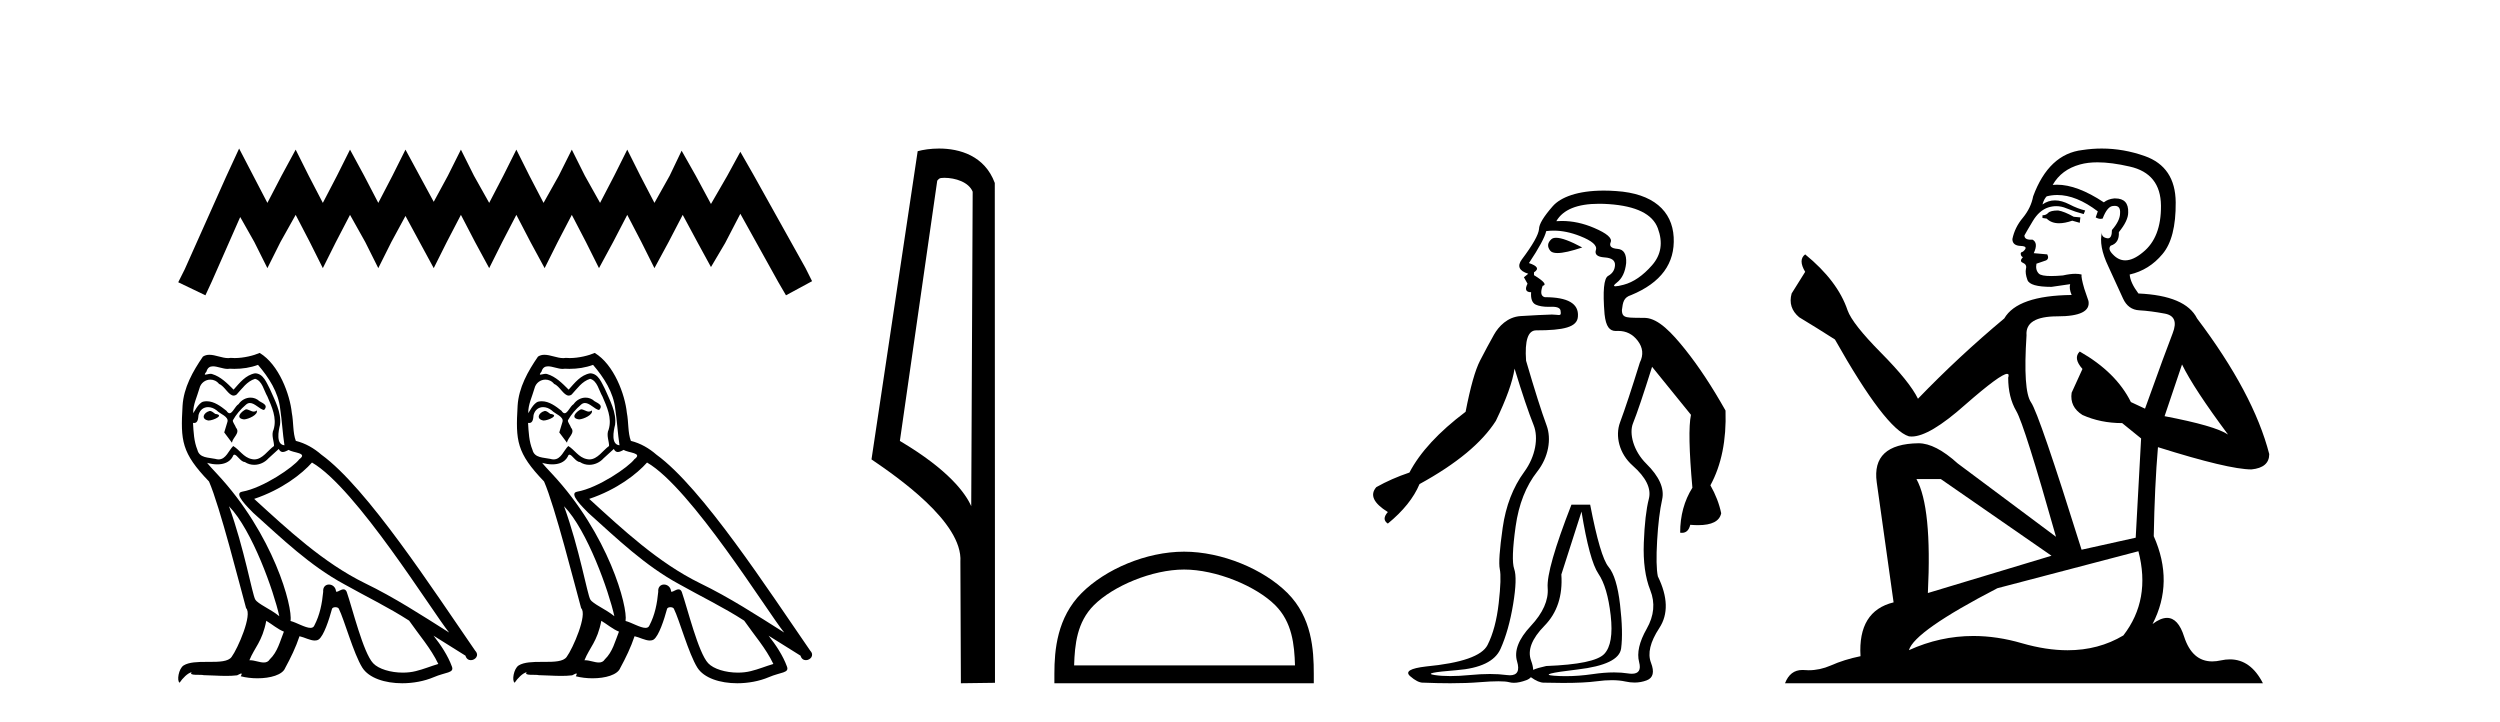
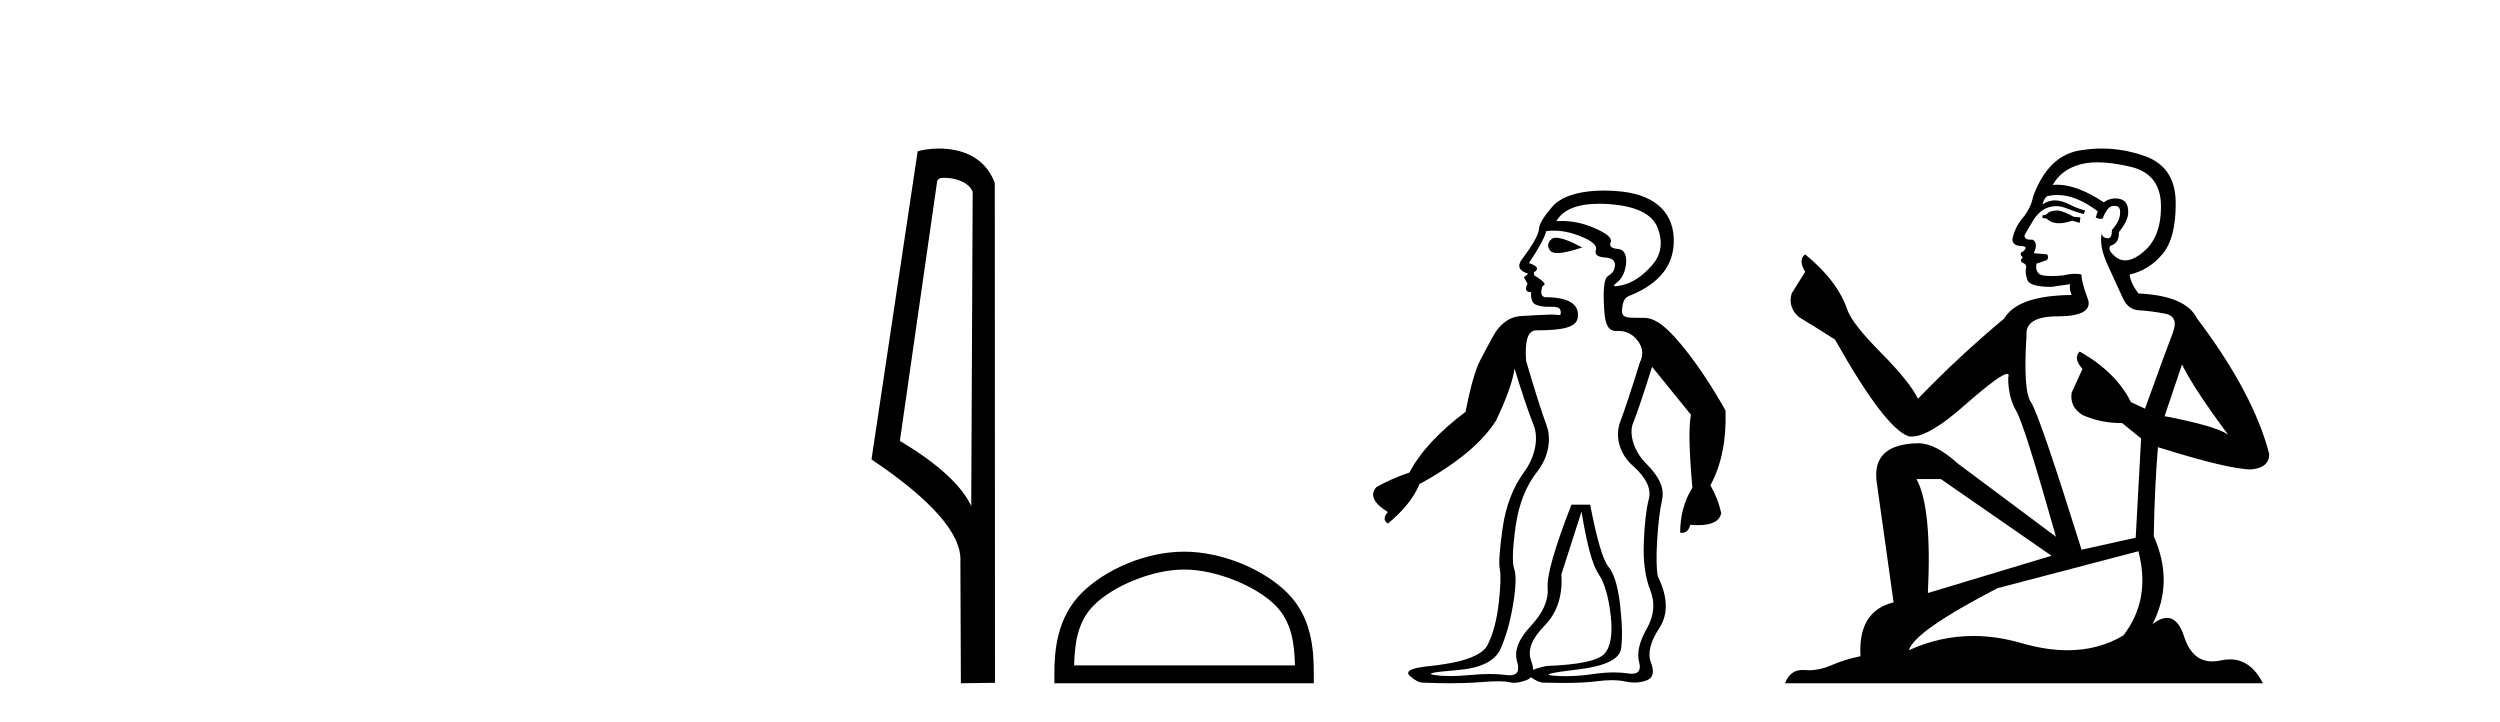
<svg xmlns="http://www.w3.org/2000/svg" width="142.0" height="41.0">
-   <path d="M 13.582 8.437 L 12.841 10.042 L 10.495 15.291 L 10.124 16.032 L 11.668 16.773 L 12.039 15.971 L 13.644 12.327 L 14.447 13.748 L 15.188 15.23 L 15.929 13.748 L 16.794 12.204 L 17.596 13.748 L 18.337 15.23 L 19.078 13.748 L 19.881 12.204 L 20.746 13.748 L 21.487 15.23 L 22.228 13.748 L 23.031 12.266 L 23.833 13.748 L 24.636 15.23 L 25.377 13.748 L 26.18 12.204 L 26.983 13.748 L 27.786 15.23 L 28.527 13.748 L 29.329 12.204 L 30.132 13.748 L 30.935 15.23 L 31.676 13.748 L 32.479 12.204 L 33.282 13.748 L 34.023 15.23 L 34.825 13.748 L 35.628 12.204 L 36.431 13.748 L 37.172 15.23 L 37.975 13.748 L 38.778 12.204 L 39.642 13.809 L 40.383 15.168 L 41.186 13.809 L 42.051 12.142 L 44.212 16.032 L 44.644 16.773 L 46.126 15.971 L 45.756 15.23 L 42.792 9.919 L 42.051 8.622 L 41.31 9.981 L 40.383 11.586 L 39.519 9.981 L 38.716 8.56 L 38.037 9.981 L 37.172 11.524 L 36.369 9.981 L 35.628 8.499 L 34.887 9.981 L 34.084 11.524 L 33.22 9.981 L 32.479 8.499 L 31.738 9.981 L 30.873 11.524 L 30.07 9.981 L 29.329 8.499 L 28.588 9.981 L 27.786 11.524 L 26.921 9.981 L 26.18 8.499 L 25.439 9.981 L 24.636 11.463 L 23.833 9.981 L 23.031 8.499 L 22.29 9.981 L 21.487 11.524 L 20.684 9.981 L 19.881 8.499 L 19.14 9.981 L 18.337 11.524 L 17.535 9.981 L 16.794 8.499 L 15.991 9.981 L 15.188 11.524 L 14.385 9.981 L 13.582 8.437 Z" style="fill:#000000;stroke:none" />
-   <path d="M 13.967 23.248 C 13.685 23.384 13.341 23.759 13.862 23.822 C 14.113 23.811 14.686 23.55 14.582 23.311 L 14.582 23.311 C 14.528 23.362 14.473 23.38 14.418 23.38 C 14.27 23.38 14.118 23.248 13.967 23.248 ZM 11.912 23.342 C 11.568 23.425 11.391 23.801 11.829 23.884 C 11.836 23.885 11.844 23.885 11.852 23.885 C 12.104 23.885 12.791 23.579 12.225 23.509 C 12.131 23.446 12.037 23.342 11.912 23.342 ZM 14.655 20.724 C 15.27 21.444 15.813 22.278 15.917 23.238 C 16.021 23.926 16.052 24.614 16.157 25.292 C 15.667 25.25 15.813 24.489 15.906 24.124 C 15.99 23.404 15.604 22.737 15.333 22.101 C 15.145 21.757 14.968 21.214 14.488 21.204 C 13.956 21.298 13.612 21.746 13.268 22.132 C 12.913 21.778 12.538 21.392 12.048 21.246 C 12.022 21.236 11.993 21.233 11.963 21.233 C 11.853 21.233 11.725 21.281 11.666 21.281 C 11.614 21.281 11.615 21.245 11.725 21.11 C 11.791 20.876 11.928 20.807 12.098 20.807 C 12.347 20.807 12.664 20.954 12.932 20.954 C 12.972 20.954 13.011 20.951 13.049 20.943 C 13.137 20.948 13.225 20.951 13.314 20.951 C 13.77 20.951 14.227 20.882 14.655 20.724 ZM 14.488 21.517 C 14.895 21.621 14.989 22.184 15.187 22.518 C 15.437 23.102 15.74 23.738 15.541 24.395 C 15.385 24.708 15.583 25.104 15.562 25.334 C 15.214 25.578 14.909 26.094 14.447 26.094 C 14.397 26.094 14.344 26.088 14.29 26.074 C 13.831 25.98 13.602 25.542 13.247 25.334 C 12.99 25.581 12.838 26.095 12.416 26.095 C 12.358 26.095 12.294 26.085 12.225 26.064 C 11.839 25.98 11.328 26.022 11.213 25.553 C 11.015 25.073 10.994 24.541 10.963 24.02 L 10.963 24.02 C 10.986 24.024 11.007 24.026 11.027 24.026 C 11.238 24.026 11.257 23.781 11.276 23.571 C 11.357 23.266 11.576 23.125 11.819 23.125 C 11.983 23.125 12.157 23.189 12.309 23.311 C 12.486 23.509 13.028 23.665 12.913 23.978 C 12.861 24.166 12.799 24.364 12.736 24.562 L 13.174 25.146 C 13.216 24.844 13.664 24.593 13.404 24.291 C 13.362 24.155 13.205 23.978 13.226 23.874 C 13.414 23.54 13.664 23.248 13.956 22.998 C 14.035 22.921 14.115 22.891 14.195 22.891 C 14.475 22.891 14.756 23.257 14.999 23.29 C 15.239 23.029 14.978 22.925 14.738 22.789 C 14.59 22.649 14.41 22.585 14.231 22.585 C 13.97 22.585 13.71 22.721 13.55 22.956 C 13.351 23.075 13.213 23.471 13.04 23.471 C 12.985 23.471 12.926 23.432 12.861 23.331 C 12.543 23.077 12.161 22.791 11.744 22.791 C 11.682 22.791 11.62 22.797 11.558 22.81 C 11.263 22.871 10.997 23.468 10.975 23.468 C 10.974 23.468 10.974 23.468 10.974 23.467 C 10.963 22.977 11.193 22.539 11.328 22.059 C 11.404 21.744 11.674 21.562 11.949 21.562 C 12.13 21.562 12.312 21.64 12.444 21.809 C 12.755 21.924 12.982 22.47 13.274 22.47 C 13.325 22.47 13.379 22.453 13.435 22.414 C 13.758 22.07 14.019 21.663 14.488 21.517 ZM 13.007 28.754 C 14.332 30.121 15.552 33.583 15.865 35.001 C 15.354 34.584 14.655 34.313 14.499 34.052 C 14.332 33.781 13.873 31.143 13.007 28.754 ZM 17.721 26.272 C 20.224 27.712 24.583 34.793 25.511 35.929 C 23.947 34.939 22.404 33.938 20.725 33.124 C 18.368 31.967 16.355 30.089 14.436 28.337 C 16.021 27.805 17.158 26.909 17.721 26.272 ZM 15.124 35.262 C 15.458 35.46 15.76 35.731 16.125 35.877 C 15.906 36.42 15.771 37.024 15.322 37.452 C 15.238 37.588 15.118 37.63 14.981 37.63 C 14.744 37.63 14.455 37.502 14.214 37.502 C 14.198 37.502 14.181 37.503 14.165 37.504 C 14.457 36.774 14.895 36.451 15.124 35.262 ZM 15.833 25.501 C 15.897 25.631 15.977 25.674 16.063 25.674 C 16.175 25.674 16.296 25.6 16.397 25.553 C 16.647 25.73 17.512 25.709 17.001 26.085 C 16.678 26.523 14.95 27.717 13.75 27.928 C 13.232 28.019 14.102 28.838 14.384 29.13 C 16.011 30.59 17.606 32.133 19.557 33.187 C 20.777 33.875 22.059 34.49 23.238 35.252 C 23.801 36.065 24.468 36.816 24.896 37.713 C 24.468 37.838 24.051 38.015 23.613 38.12 C 23.382 38.178 23.132 38.205 22.881 38.205 C 22.192 38.205 21.5 38 21.194 37.671 C 20.631 37.077 20.015 34.542 19.692 33.614 C 19.646 33.51 19.581 33.475 19.51 33.475 C 19.369 33.475 19.206 33.613 19.125 33.613 C 19.109 33.613 19.096 33.607 19.087 33.593 C 19.066 33.337 18.869 33.201 18.684 33.201 C 18.502 33.201 18.331 33.334 18.357 33.614 C 18.295 34.271 18.169 34.928 17.857 35.523 C 17.818 35.624 17.738 35.663 17.633 35.663 C 17.336 35.663 16.839 35.357 16.501 35.272 C 16.636 34.469 15.541 30.36 12.329 26.919 C 12.217 26.797 11.728 26.282 11.771 26.282 C 11.775 26.282 11.787 26.289 11.808 26.304 C 11.972 26.347 12.158 26.376 12.341 26.376 C 12.693 26.376 13.038 26.268 13.216 25.939 C 13.243 25.857 13.277 25.825 13.317 25.825 C 13.46 25.825 13.675 26.241 13.904 26.241 C 14.07 26.352 14.255 26.402 14.44 26.402 C 14.742 26.402 15.042 26.266 15.249 26.033 C 15.448 25.855 15.635 25.678 15.833 25.501 ZM 14.749 20.046 C 14.421 20.192 13.847 20.338 13.332 20.338 C 13.257 20.338 13.183 20.335 13.112 20.328 C 13.063 20.337 13.013 20.341 12.963 20.341 C 12.612 20.341 12.234 20.152 11.894 20.152 C 11.765 20.152 11.641 20.179 11.526 20.255 C 10.953 21.089 10.431 22.017 10.369 23.05 C 10.254 25.031 10.306 25.72 11.871 27.347 C 12.486 28.744 13.633 33.301 13.977 34.542 C 14.353 34.897 13.508 36.837 13.153 37.316 C 12.96 37.582 12.452 37.595 11.906 37.595 C 11.846 37.595 11.787 37.595 11.727 37.595 C 11.235 37.595 10.738 37.606 10.431 37.796 C 10.139 37.984 10.035 38.683 10.202 38.777 C 10.358 38.537 10.671 38.213 10.89 38.182 L 10.89 38.182 C 10.682 38.401 11.412 38.297 11.568 38.349 C 11.99 38.356 12.416 38.391 12.845 38.391 C 13.052 38.391 13.259 38.383 13.466 38.359 C 13.56 38.318 13.66 38.254 13.704 38.254 C 13.739 38.254 13.739 38.293 13.675 38.412 C 13.97 38.489 14.302 38.527 14.626 38.527 C 15.355 38.527 16.047 38.332 16.198 37.942 C 16.511 37.369 16.803 36.764 17.012 36.138 C 17.278 36.194 17.613 36.382 17.881 36.382 C 17.96 36.382 18.033 36.366 18.096 36.326 C 18.388 36.128 18.691 35.199 18.858 34.584 C 18.874 34.52 18.961 34.489 19.049 34.489 C 19.133 34.489 19.218 34.518 19.244 34.574 C 19.557 35.199 20.078 37.118 20.579 37.921 C 20.956 38.517 21.872 38.809 22.846 38.809 C 23.459 38.809 24.095 38.693 24.635 38.464 C 25.313 38.172 25.814 38.234 25.668 37.859 C 25.438 37.233 25.042 36.639 24.625 36.107 L 24.625 36.107 C 25.23 36.482 25.835 36.868 26.44 37.243 C 26.489 37.425 26.615 37.497 26.743 37.497 C 26.99 37.497 27.246 37.23 26.992 36.962 C 24.625 33.541 20.86 27.712 18.253 25.824 C 17.836 25.459 17.346 25.177 16.803 25.042 C 16.626 24.583 16.678 23.968 16.574 23.446 C 16.47 22.414 15.844 20.703 14.749 20.046 Z" style="fill:#000000;stroke:none" />
-   <path d="M 32.998 23.248 C 32.716 23.384 32.372 23.759 32.894 23.822 C 33.144 23.811 33.717 23.55 33.613 23.311 L 33.613 23.311 C 33.559 23.362 33.504 23.38 33.449 23.38 C 33.301 23.38 33.15 23.248 32.998 23.248 ZM 30.943 23.342 C 30.599 23.425 30.422 23.801 30.86 23.884 C 30.867 23.885 30.875 23.885 30.883 23.885 C 31.135 23.885 31.822 23.579 31.256 23.509 C 31.162 23.446 31.069 23.342 30.943 23.342 ZM 33.686 20.724 C 34.301 21.444 34.844 22.278 34.948 23.238 C 35.052 23.926 35.084 24.614 35.188 25.292 C 34.698 25.25 34.844 24.489 34.938 24.124 C 35.021 23.404 34.635 22.737 34.364 22.101 C 34.176 21.757 33.999 21.214 33.519 21.204 C 32.987 21.298 32.643 21.746 32.299 22.132 C 31.945 21.778 31.569 21.392 31.079 21.246 C 31.053 21.236 31.025 21.233 30.994 21.233 C 30.884 21.233 30.756 21.281 30.697 21.281 C 30.645 21.281 30.646 21.245 30.756 21.11 C 30.822 20.876 30.959 20.807 31.13 20.807 C 31.378 20.807 31.695 20.954 31.963 20.954 C 32.003 20.954 32.042 20.951 32.08 20.943 C 32.168 20.948 32.256 20.951 32.345 20.951 C 32.801 20.951 33.258 20.882 33.686 20.724 ZM 33.519 21.517 C 33.926 21.621 34.02 22.184 34.218 22.518 C 34.468 23.102 34.771 23.738 34.573 24.395 C 34.416 24.708 34.614 25.104 34.593 25.334 C 34.246 25.578 33.94 26.094 33.479 26.094 C 33.428 26.094 33.376 26.088 33.321 26.074 C 32.862 25.98 32.633 25.542 32.278 25.334 C 32.022 25.581 31.87 26.095 31.447 26.095 C 31.389 26.095 31.326 26.085 31.256 26.064 C 30.87 25.98 30.359 26.022 30.245 25.553 C 30.046 25.073 30.026 24.541 29.994 24.02 L 29.994 24.02 C 30.017 24.024 30.038 24.026 30.058 24.026 C 30.269 24.026 30.288 23.781 30.307 23.571 C 30.388 23.266 30.607 23.125 30.85 23.125 C 31.014 23.125 31.188 23.189 31.34 23.311 C 31.517 23.509 32.059 23.665 31.945 23.978 C 31.892 24.166 31.83 24.364 31.767 24.562 L 32.205 25.146 C 32.247 24.844 32.695 24.593 32.435 24.291 C 32.393 24.155 32.237 23.978 32.257 23.874 C 32.445 23.54 32.695 23.248 32.987 22.998 C 33.066 22.921 33.146 22.891 33.227 22.891 C 33.506 22.891 33.787 23.257 34.03 23.29 C 34.27 23.029 34.009 22.925 33.77 22.789 C 33.621 22.649 33.441 22.585 33.262 22.585 C 33.001 22.585 32.741 22.721 32.581 22.956 C 32.383 23.075 32.245 23.471 32.071 23.471 C 32.016 23.471 31.957 23.432 31.892 23.331 C 31.574 23.077 31.192 22.791 30.775 22.791 C 30.714 22.791 30.652 22.797 30.589 22.81 C 30.294 22.871 30.028 23.468 30.006 23.468 C 30.005 23.468 30.005 23.468 30.005 23.467 C 29.994 22.977 30.224 22.539 30.359 22.059 C 30.435 21.744 30.705 21.562 30.981 21.562 C 31.161 21.562 31.343 21.64 31.475 21.809 C 31.786 21.924 32.013 22.47 32.305 22.47 C 32.357 22.47 32.41 22.453 32.466 22.414 C 32.789 22.07 33.05 21.663 33.519 21.517 ZM 32.038 28.754 C 33.363 30.121 34.583 33.583 34.896 35.001 C 34.385 34.584 33.686 34.313 33.53 34.052 C 33.363 33.781 32.904 31.143 32.038 28.754 ZM 36.752 26.272 C 39.255 27.712 43.614 34.793 44.543 35.929 C 42.978 34.939 41.435 33.938 39.756 33.124 C 37.399 31.967 35.386 30.089 33.467 28.337 C 35.052 27.805 36.189 26.909 36.752 26.272 ZM 34.155 35.262 C 34.489 35.46 34.792 35.731 35.157 35.877 C 34.938 36.42 34.802 37.024 34.354 37.452 C 34.269 37.588 34.149 37.63 34.012 37.63 C 33.775 37.63 33.487 37.502 33.245 37.502 C 33.229 37.502 33.212 37.503 33.196 37.504 C 33.488 36.774 33.926 36.451 34.155 35.262 ZM 34.865 25.501 C 34.928 25.631 35.008 25.674 35.094 25.674 C 35.206 25.674 35.327 25.6 35.428 25.553 C 35.678 25.73 36.544 25.709 36.033 26.085 C 35.709 26.523 33.981 27.717 32.781 27.928 C 32.263 28.019 33.133 28.838 33.415 29.13 C 35.042 30.59 36.637 32.133 38.588 33.187 C 39.808 33.875 41.091 34.49 42.269 35.252 C 42.832 36.065 43.5 36.816 43.927 37.713 C 43.5 37.838 43.082 38.015 42.644 38.12 C 42.413 38.178 42.163 38.205 41.912 38.205 C 41.223 38.205 40.531 38 40.225 37.671 C 39.662 37.077 39.047 34.542 38.723 33.614 C 38.677 33.51 38.612 33.475 38.541 33.475 C 38.4 33.475 38.237 33.613 38.156 33.613 C 38.14 33.613 38.127 33.607 38.118 33.593 C 38.097 33.337 37.9 33.201 37.715 33.201 C 37.533 33.201 37.362 33.334 37.388 33.614 C 37.326 34.271 37.201 34.928 36.888 35.523 C 36.849 35.624 36.769 35.663 36.664 35.663 C 36.368 35.663 35.87 35.357 35.532 35.272 C 35.668 34.469 34.573 30.36 31.361 26.919 C 31.248 26.797 30.759 26.282 30.802 26.282 C 30.807 26.282 30.819 26.289 30.839 26.304 C 31.003 26.347 31.189 26.376 31.372 26.376 C 31.724 26.376 32.069 26.268 32.247 25.939 C 32.274 25.857 32.308 25.825 32.348 25.825 C 32.491 25.825 32.707 26.241 32.935 26.241 C 33.101 26.352 33.286 26.402 33.471 26.402 C 33.773 26.402 34.073 26.266 34.281 26.033 C 34.479 25.855 34.666 25.678 34.865 25.501 ZM 33.78 20.046 C 33.452 20.192 32.878 20.338 32.363 20.338 C 32.288 20.338 32.214 20.335 32.143 20.328 C 32.094 20.337 32.044 20.341 31.994 20.341 C 31.643 20.341 31.265 20.152 30.925 20.152 C 30.796 20.152 30.672 20.179 30.558 20.255 C 29.984 21.089 29.462 22.017 29.4 23.05 C 29.285 25.031 29.337 25.72 30.902 27.347 C 31.517 28.744 32.664 33.301 33.008 34.542 C 33.384 34.897 32.539 36.837 32.184 37.316 C 31.991 37.582 31.483 37.595 30.937 37.595 C 30.877 37.595 30.818 37.595 30.758 37.595 C 30.267 37.595 29.769 37.606 29.462 37.796 C 29.17 37.984 29.066 38.683 29.233 38.777 C 29.389 38.537 29.702 38.213 29.921 38.182 L 29.921 38.182 C 29.713 38.401 30.443 38.297 30.599 38.349 C 31.021 38.356 31.448 38.391 31.876 38.391 C 32.083 38.391 32.29 38.383 32.497 38.359 C 32.591 38.318 32.692 38.254 32.736 38.254 C 32.77 38.254 32.77 38.293 32.706 38.412 C 33.001 38.489 33.333 38.527 33.657 38.527 C 34.387 38.527 35.078 38.332 35.23 37.942 C 35.542 37.369 35.834 36.764 36.043 36.138 C 36.309 36.194 36.644 36.382 36.912 36.382 C 36.991 36.382 37.064 36.366 37.128 36.326 C 37.42 36.128 37.722 35.199 37.889 34.584 C 37.905 34.52 37.992 34.489 38.08 34.489 C 38.164 34.489 38.249 34.518 38.275 34.574 C 38.588 35.199 39.109 37.118 39.61 37.921 C 39.987 38.517 40.903 38.809 41.877 38.809 C 42.49 38.809 43.127 38.693 43.666 38.464 C 44.344 38.172 44.845 38.234 44.699 37.859 C 44.47 37.233 44.073 36.639 43.656 36.107 L 43.656 36.107 C 44.261 36.482 44.866 36.868 45.471 37.243 C 45.521 37.425 45.646 37.497 45.774 37.497 C 46.021 37.497 46.277 37.23 46.023 36.962 C 43.656 33.541 39.891 27.712 37.284 25.824 C 36.867 25.459 36.377 25.177 35.834 25.042 C 35.657 24.583 35.709 23.968 35.605 23.446 C 35.501 22.414 34.875 20.703 33.78 20.046 Z" style="fill:#000000;stroke:none" />
  <path d="M 53.636 10.1 C 54.261 10.1 55.025 10.34 55.248 10.89 L 55.166 28.751 L 55.166 28.751 C 54.849 28.034 53.908 26.699 51.113 25.046 L 53.235 10.263 C 53.335 10.157 53.332 10.1 53.636 10.1 ZM 55.166 28.751 L 55.166 28.751 C 55.166 28.751 55.166 28.751 55.166 28.751 L 55.166 28.751 L 55.166 28.751 ZM 53.339 8.437 C 52.861 8.437 52.429 8.505 52.124 8.588 L 49.501 26.094 C 50.889 27.044 54.702 29.648 54.55 31.91 L 54.578 38.809 L 56.515 38.783 L 56.504 10.393 C 55.928 8.837 54.497 8.437 53.339 8.437 Z" style="fill:#000000;stroke:none" />
  <path d="M 67.256 32.35 C 69.069 32.35 71.337 33.281 72.435 34.378 C 73.395 35.339 73.521 36.612 73.556 37.795 L 61.01 37.795 C 61.046 36.612 61.171 35.339 62.131 34.378 C 63.229 33.281 65.444 32.35 67.256 32.35 ZM 67.256 31.335 C 65.106 31.335 62.793 32.329 61.437 33.684 C 60.047 35.075 59.889 36.906 59.889 38.275 L 59.889 38.809 L 74.623 38.809 L 74.623 38.275 C 74.623 36.906 74.519 35.075 73.129 33.684 C 71.773 32.329 69.406 31.335 67.256 31.335 Z" style="fill:#000000;stroke:none" />
  <path d="M 88.386 13.506 C 88.266 13.506 88.174 13.534 88.113 13.592 C 87.894 13.793 87.874 14.009 88.051 14.237 C 88.121 14.328 88.259 14.373 88.463 14.373 C 88.775 14.373 89.245 14.267 89.871 14.056 C 89.187 13.689 88.692 13.506 88.386 13.506 ZM 90.828 11.574 C 91.005 11.574 91.19 11.581 91.384 11.594 C 92.938 11.702 93.866 12.159 94.165 12.966 C 94.465 13.773 94.356 14.473 93.838 15.064 C 93.32 15.656 92.782 16.026 92.223 16.174 C 92.003 16.232 91.85 16.261 91.763 16.261 C 91.628 16.261 91.652 16.192 91.834 16.053 C 92.134 15.824 92.311 15.455 92.366 14.943 C 92.393 14.432 92.23 14.163 91.875 14.136 C 91.521 14.109 91.391 13.982 91.487 13.753 C 91.582 13.524 91.269 13.255 90.546 12.946 C 89.931 12.682 89.32 12.551 88.714 12.551 C 88.609 12.551 88.504 12.555 88.399 12.563 L 88.399 12.563 C 88.781 11.903 89.59 11.574 90.828 11.574 ZM 89.83 29.058 C 90.13 30.914 90.451 32.091 90.791 32.591 C 91.132 33.09 91.364 33.877 91.487 34.954 C 91.609 36.031 91.487 36.762 91.119 37.147 C 90.75 37.532 89.653 37.76 87.826 37.83 C 87.498 37.9 87.25 37.973 87.084 38.048 L 87.084 38.048 C 87.08 37.9 87.041 37.726 86.967 37.528 C 86.749 36.941 87.002 36.281 87.724 35.545 C 88.447 34.81 88.767 33.838 88.685 32.63 C 88.822 32.192 89.203 31.002 89.83 29.058 ZM 87.084 38.048 C 87.084 38.048 87.084 38.048 87.084 38.048 L 87.084 38.048 C 87.084 38.048 87.084 38.048 87.084 38.048 ZM 88.248 13.1 C 88.724 13.1 89.224 13.203 89.749 13.41 C 90.43 13.679 90.73 13.941 90.648 14.197 C 90.566 14.452 90.73 14.594 91.139 14.621 C 91.548 14.647 91.746 14.795 91.732 15.064 C 91.718 15.333 91.589 15.535 91.344 15.67 C 91.098 15.804 91.03 16.531 91.139 17.849 C 91.217 18.567 91.431 18.8 91.782 18.8 C 91.799 18.8 91.817 18.799 91.834 18.798 C 91.862 18.797 91.889 18.796 91.915 18.796 C 92.369 18.796 92.737 18.981 93.02 19.351 C 93.32 19.742 93.361 20.156 93.143 20.593 C 92.679 22.089 92.305 23.222 92.018 23.993 C 91.732 24.764 91.971 25.771 92.734 26.445 C 93.497 27.119 93.804 27.749 93.654 28.336 C 93.504 28.922 93.409 29.754 93.368 30.831 C 93.327 31.908 93.45 32.805 93.736 33.523 C 94.022 34.241 93.954 34.972 93.532 35.716 C 93.109 36.46 92.966 37.09 93.102 37.607 C 93.219 38.048 93.081 38.269 92.689 38.269 C 92.623 38.269 92.549 38.263 92.468 38.25 C 92.225 38.212 91.962 38.193 91.677 38.193 C 91.308 38.193 90.903 38.225 90.464 38.29 C 89.933 38.368 89.423 38.406 88.936 38.406 C 88.711 38.406 88.491 38.398 88.276 38.382 C 87.595 38.329 88.038 38.211 89.605 38.027 C 91.173 37.843 91.998 37.445 92.08 36.832 C 92.161 36.219 92.141 35.388 92.018 34.337 C 91.896 33.286 91.677 32.573 91.364 32.197 C 91.05 31.82 90.703 30.643 90.321 28.664 L 89.258 28.664 C 88.303 31.115 87.854 32.691 87.908 33.392 C 87.963 34.092 87.642 34.814 86.947 35.558 C 86.252 36.302 85.993 36.972 86.17 37.567 C 86.327 38.093 86.191 38.356 85.762 38.356 C 85.706 38.356 85.644 38.351 85.577 38.342 C 85.291 38.303 84.974 38.283 84.626 38.283 C 84.278 38.283 83.9 38.303 83.491 38.342 C 83.082 38.382 82.711 38.401 82.377 38.401 C 82.043 38.401 81.746 38.382 81.487 38.342 C 80.969 38.263 81.385 38.172 82.735 38.066 C 84.084 37.961 84.916 37.559 85.229 36.858 C 85.543 36.158 85.781 35.313 85.945 34.324 C 86.109 33.335 86.129 32.665 86.006 32.315 C 85.884 31.965 85.911 31.159 86.088 29.898 C 86.265 28.638 86.674 27.6 87.315 26.786 C 87.956 25.972 88.133 24.936 87.847 24.165 C 87.561 23.395 87.172 22.169 86.681 20.489 C 86.599 19.339 86.79 18.764 87.254 18.764 C 88.808 18.764 89.599 18.589 89.626 17.97 C 89.68 17.244 89.053 16.88 87.745 16.88 C 87.526 16.827 87.486 16.611 87.622 16.235 C 87.867 16.181 87.704 15.979 87.131 15.629 L 87.131 15.468 C 87.431 15.28 87.336 15.105 86.845 14.943 C 87.417 14.083 87.745 13.477 87.826 13.127 C 87.965 13.109 88.105 13.1 88.248 13.1 ZM 91.095 10.826 C 89.612 10.826 88.645 11.2 88.194 11.715 C 87.676 12.307 87.417 12.737 87.417 13.006 C 87.39 13.329 87.063 13.908 86.436 14.742 C 86.163 15.118 86.286 15.387 86.804 15.549 L 86.559 15.75 L 86.763 16.114 C 86.599 16.436 86.668 16.598 86.967 16.598 C 86.94 16.975 87.029 17.21 87.233 17.304 C 87.412 17.386 87.654 17.428 87.958 17.428 C 88.001 17.428 88.046 17.427 88.092 17.425 C 88.117 17.424 88.14 17.424 88.163 17.424 C 88.484 17.424 88.644 17.512 88.644 17.687 C 88.673 17.855 88.638 17.894 88.541 17.894 C 88.458 17.894 88.331 17.866 88.157 17.866 C 88.143 17.866 88.128 17.866 88.113 17.867 C 87.704 17.878 87.124 17.907 86.374 17.953 C 85.625 17.999 85.12 18.545 84.861 19.005 C 84.602 19.466 84.336 19.96 84.064 20.489 C 83.791 21.019 83.518 21.985 83.246 23.389 C 81.719 24.539 80.656 25.69 80.056 26.84 C 79.374 27.07 78.747 27.346 78.175 27.669 C 77.793 28.106 78.011 28.577 78.829 29.084 C 78.584 29.36 78.584 29.578 78.829 29.74 C 79.701 29.026 80.301 28.278 80.628 27.496 C 82.728 26.346 84.173 25.149 84.964 23.906 C 85.563 22.664 85.918 21.675 86.027 20.938 C 86.463 22.365 86.824 23.435 87.111 24.148 C 87.397 24.861 87.22 25.924 86.579 26.799 C 85.938 27.675 85.529 28.734 85.352 29.977 C 85.175 31.22 85.12 32.004 85.188 32.328 C 85.257 32.652 85.236 33.295 85.127 34.258 C 85.018 35.221 84.807 36.014 84.493 36.635 C 84.18 37.257 83.014 37.664 80.996 37.856 C 80.097 37.961 79.797 38.145 80.097 38.408 C 80.378 38.654 80.623 38.777 80.832 38.777 C 80.846 38.777 80.86 38.777 80.874 38.776 C 81.411 38.798 81.913 38.809 82.378 38.809 C 82.997 38.809 83.553 38.789 84.043 38.749 C 84.473 38.714 84.827 38.697 85.107 38.697 C 85.386 38.697 85.591 38.714 85.72 38.749 C 85.803 38.772 85.893 38.783 85.99 38.783 C 86.196 38.783 86.433 38.732 86.702 38.631 C 86.807 38.591 86.891 38.536 86.953 38.465 L 86.953 38.465 C 87.242 38.673 87.49 38.777 87.697 38.777 C 87.713 38.777 87.729 38.777 87.745 38.776 C 88.119 38.786 88.466 38.791 88.786 38.791 C 89.587 38.791 90.222 38.759 90.689 38.697 C 91.001 38.655 91.288 38.634 91.55 38.634 C 91.838 38.634 92.097 38.659 92.325 38.71 C 92.503 38.749 92.675 38.769 92.841 38.769 C 93.083 38.769 93.313 38.727 93.532 38.644 C 93.9 38.504 93.981 38.172 93.777 37.646 C 93.572 37.121 93.729 36.464 94.247 35.676 C 94.765 34.889 94.738 33.908 94.165 32.735 C 94.084 32.332 94.07 31.658 94.125 30.713 C 94.179 29.767 94.274 28.984 94.411 28.362 C 94.547 27.741 94.247 27.066 93.511 26.34 C 92.775 25.613 92.523 24.62 92.754 24.045 C 92.986 23.469 93.347 22.399 93.838 20.835 L 96.047 23.561 C 95.91 24.206 95.938 25.586 96.128 27.703 C 95.665 28.439 95.433 29.291 95.433 30.257 C 95.469 30.263 95.502 30.265 95.535 30.265 C 95.777 30.265 95.934 30.113 96.006 29.809 C 96.163 29.822 96.31 29.829 96.447 29.829 C 97.232 29.829 97.671 29.604 97.764 29.153 C 97.655 28.624 97.451 28.094 97.151 27.565 C 97.778 26.415 98.064 24.999 98.01 23.32 C 97.246 21.962 96.483 20.806 95.72 19.851 C 94.956 18.896 94.206 18.103 93.47 18.057 C 92.434 18.034 92.125 18.118 92.125 17.607 C 92.18 17.176 92.216 16.894 92.652 16.759 C 94.343 16.06 95.147 14.964 95.065 13.47 C 94.983 11.977 93.893 10.986 91.793 10.852 C 91.549 10.834 91.316 10.826 91.095 10.826 Z" style="fill:#000000;stroke:none" />
  <path d="M 116.9 11.955 Q 116.473 11.955 116.337 12.091 Q 116.217 12.228 116.012 12.228 L 116.012 12.382 L 116.251 12.416 Q 116.516 12.681 116.956 12.681 Q 117.282 12.681 117.703 12.535 L 118.13 12.655 L 118.165 12.348 L 117.789 12.313 Q 117.242 12.006 116.9 11.955 ZM 119.138 9.22 Q 119.926 9.22 120.966 9.46 Q 122.726 9.853 122.743 11.681 Q 122.76 13.492 121.718 14.329 Q 121.167 14.788 120.715 14.788 Q 120.326 14.788 120.01 14.449 Q 119.702 14.141 119.89 13.953 Q 120.385 13.8 120.351 13.185 Q 120.881 12.535 120.881 12.074 Q 120.914 11.27 120.142 11.27 Q 120.111 11.27 120.078 11.271 Q 119.736 11.305 119.497 11.493 Q 117.986 10.491 116.836 10.491 Q 116.713 10.491 116.593 10.503 L 116.593 10.503 Q 117.088 9.631 118.148 9.341 Q 118.58 9.22 119.138 9.22 ZM 123.939 20.701 Q 124.605 22.068 126.552 24.682 Q 125.818 24.186 122.948 23.639 L 123.939 20.701 ZM 116.855 11.076 Q 117.933 11.076 119.155 12.006 L 119.036 12.348 Q 119.179 12.431 119.314 12.431 Q 119.372 12.431 119.429 12.416 Q 119.702 11.698 120.044 11.698 Q 120.085 11.693 120.121 11.693 Q 120.45 11.693 120.42 12.108 Q 120.42 12.535 119.958 13.065 Q 119.958 13.538 119.728 13.538 Q 119.692 13.538 119.651 13.526 Q 119.343 13.458 119.395 13.185 L 119.395 13.185 Q 119.19 13.953 119.753 15.132 Q 120.3 16.328 120.59 16.96 Q 120.881 17.592 121.513 17.626 Q 122.145 17.66 122.965 17.814 Q 123.785 17.968 123.409 18.925 Q 123.033 19.881 121.837 23.212 L 121.035 22.837 Q 120.197 21.145 118.13 19.967 L 118.13 19.967 Q 117.738 20.342 118.284 20.957 L 117.669 22.307 Q 117.55 23.11 118.284 23.571 Q 119.309 24.032 120.539 24.032 L 121.615 24.904 L 121.308 30.541 L 118.233 31.224 Q 115.824 23.52 115.363 22.854 Q 114.902 22.187 115.107 19.044 Q 115.021 17.968 116.866 17.968 Q 118.78 17.968 118.626 17.097 L 118.387 16.396 Q 118.199 15.747 118.233 15.593 Q 118.083 15.552 117.883 15.552 Q 117.584 15.552 117.174 15.645 Q 116.787 15.679 116.506 15.679 Q 115.944 15.679 115.807 15.542 Q 115.602 15.337 115.67 14.978 L 116.217 14.79 Q 116.405 14.688 116.285 14.449 L 115.517 14.38 Q 115.79 13.8 115.448 13.612 Q 115.397 13.615 115.352 13.615 Q 114.987 13.615 114.987 13.373 Q 115.107 13.15 115.465 12.553 Q 115.824 11.955 116.337 11.784 Q 116.567 11.71 116.794 11.71 Q 117.089 11.71 117.379 11.835 Q 117.891 12.04 118.353 12.16 L 118.438 11.955 Q 118.011 11.852 117.55 11.613 Q 117.105 11.382 116.721 11.382 Q 116.337 11.382 116.012 11.613 Q 116.098 11.305 116.251 11.152 Q 116.547 11.076 116.855 11.076 ZM 110.238 27.21 L 116.525 31.566 L 109.503 33.684 Q 109.743 28.816 108.854 27.21 ZM 121.462 31.31 Q 122.179 34.06 120.607 36.093 Q 119.2 36.934 117.438 36.934 Q 116.228 36.934 114.85 36.537 Q 113.439 36.124 112.087 36.124 Q 110.199 36.124 108.427 36.93 Q 108.735 35.854 113.45 33.411 L 121.462 31.31 ZM 119.383 8.437 Q 118.836 8.437 118.284 8.521 Q 116.371 8.743 115.483 11.152 Q 115.363 11.801 114.902 12.365 Q 114.44 12.911 114.304 13.578 Q 114.304 13.953 114.782 13.97 Q 115.26 13.988 114.902 14.295 Q 114.748 14.329 114.782 14.449 Q 114.799 14.568 114.902 14.603 Q 114.68 14.842 114.902 14.927 Q 115.141 15.03 115.073 15.269 Q 115.021 15.525 115.158 15.901 Q 115.295 16.294 116.525 16.294 L 117.584 16.14 L 117.584 16.14 Q 117.515 16.396 117.669 16.755 Q 114.594 16.789 113.843 18.087 Q 111.263 20.24 108.94 22.649 Q 108.478 21.692 106.838 20.035 Q 105.216 18.395 104.942 17.626 Q 104.379 15.952 102.534 14.449 Q 102.124 14.756 102.534 15.44 L 101.765 16.67 Q 101.543 17.472 102.192 18.019 Q 103.183 18.617 104.225 19.283 Q 107.095 24.374 108.427 24.784 Q 108.501 24.795 108.581 24.795 Q 109.595 24.795 111.622 22.99 Q 113.63 21.235 114.004 21.235 Q 114.136 21.235 114.065 21.453 Q 114.065 22.563 114.526 23.349 Q 114.987 24.135 116.781 30.49 L 111.195 26.322 Q 109.931 25.177 108.974 25.177 Q 106.292 25.211 106.599 27.398 L 107.556 34.214 Q 105.523 34.709 105.677 37.272 Q 104.754 37.46 103.986 37.801 Q 103.365 38.07 102.732 38.07 Q 102.599 38.07 102.465 38.058 Q 102.419 38.055 102.375 38.055 Q 101.678 38.055 101.389 38.809 L 128.534 38.809 Q 127.841 37.452 126.657 37.452 Q 126.41 37.452 126.142 37.511 Q 125.884 37.568 125.654 37.568 Q 124.513 37.568 124.058 36.161 Q 123.721 35.096 123.087 35.096 Q 122.724 35.096 122.265 35.444 Q 123.495 33.069 122.333 30.456 Q 122.384 27.62 122.572 25.399 Q 126.587 26.663 127.885 26.663 Q 128.893 26.561 128.893 25.792 Q 128.004 22.341 124.793 18.087 Q 124.144 16.789 121.462 16.67 Q 121 16.055 120.966 15.593 Q 122.077 15.337 122.828 14.432 Q 123.597 13.526 123.58 11.493 Q 123.563 9.478 121.82 8.863 Q 120.614 8.437 119.383 8.437 Z" style="fill:#000000;stroke:none" />
</svg>